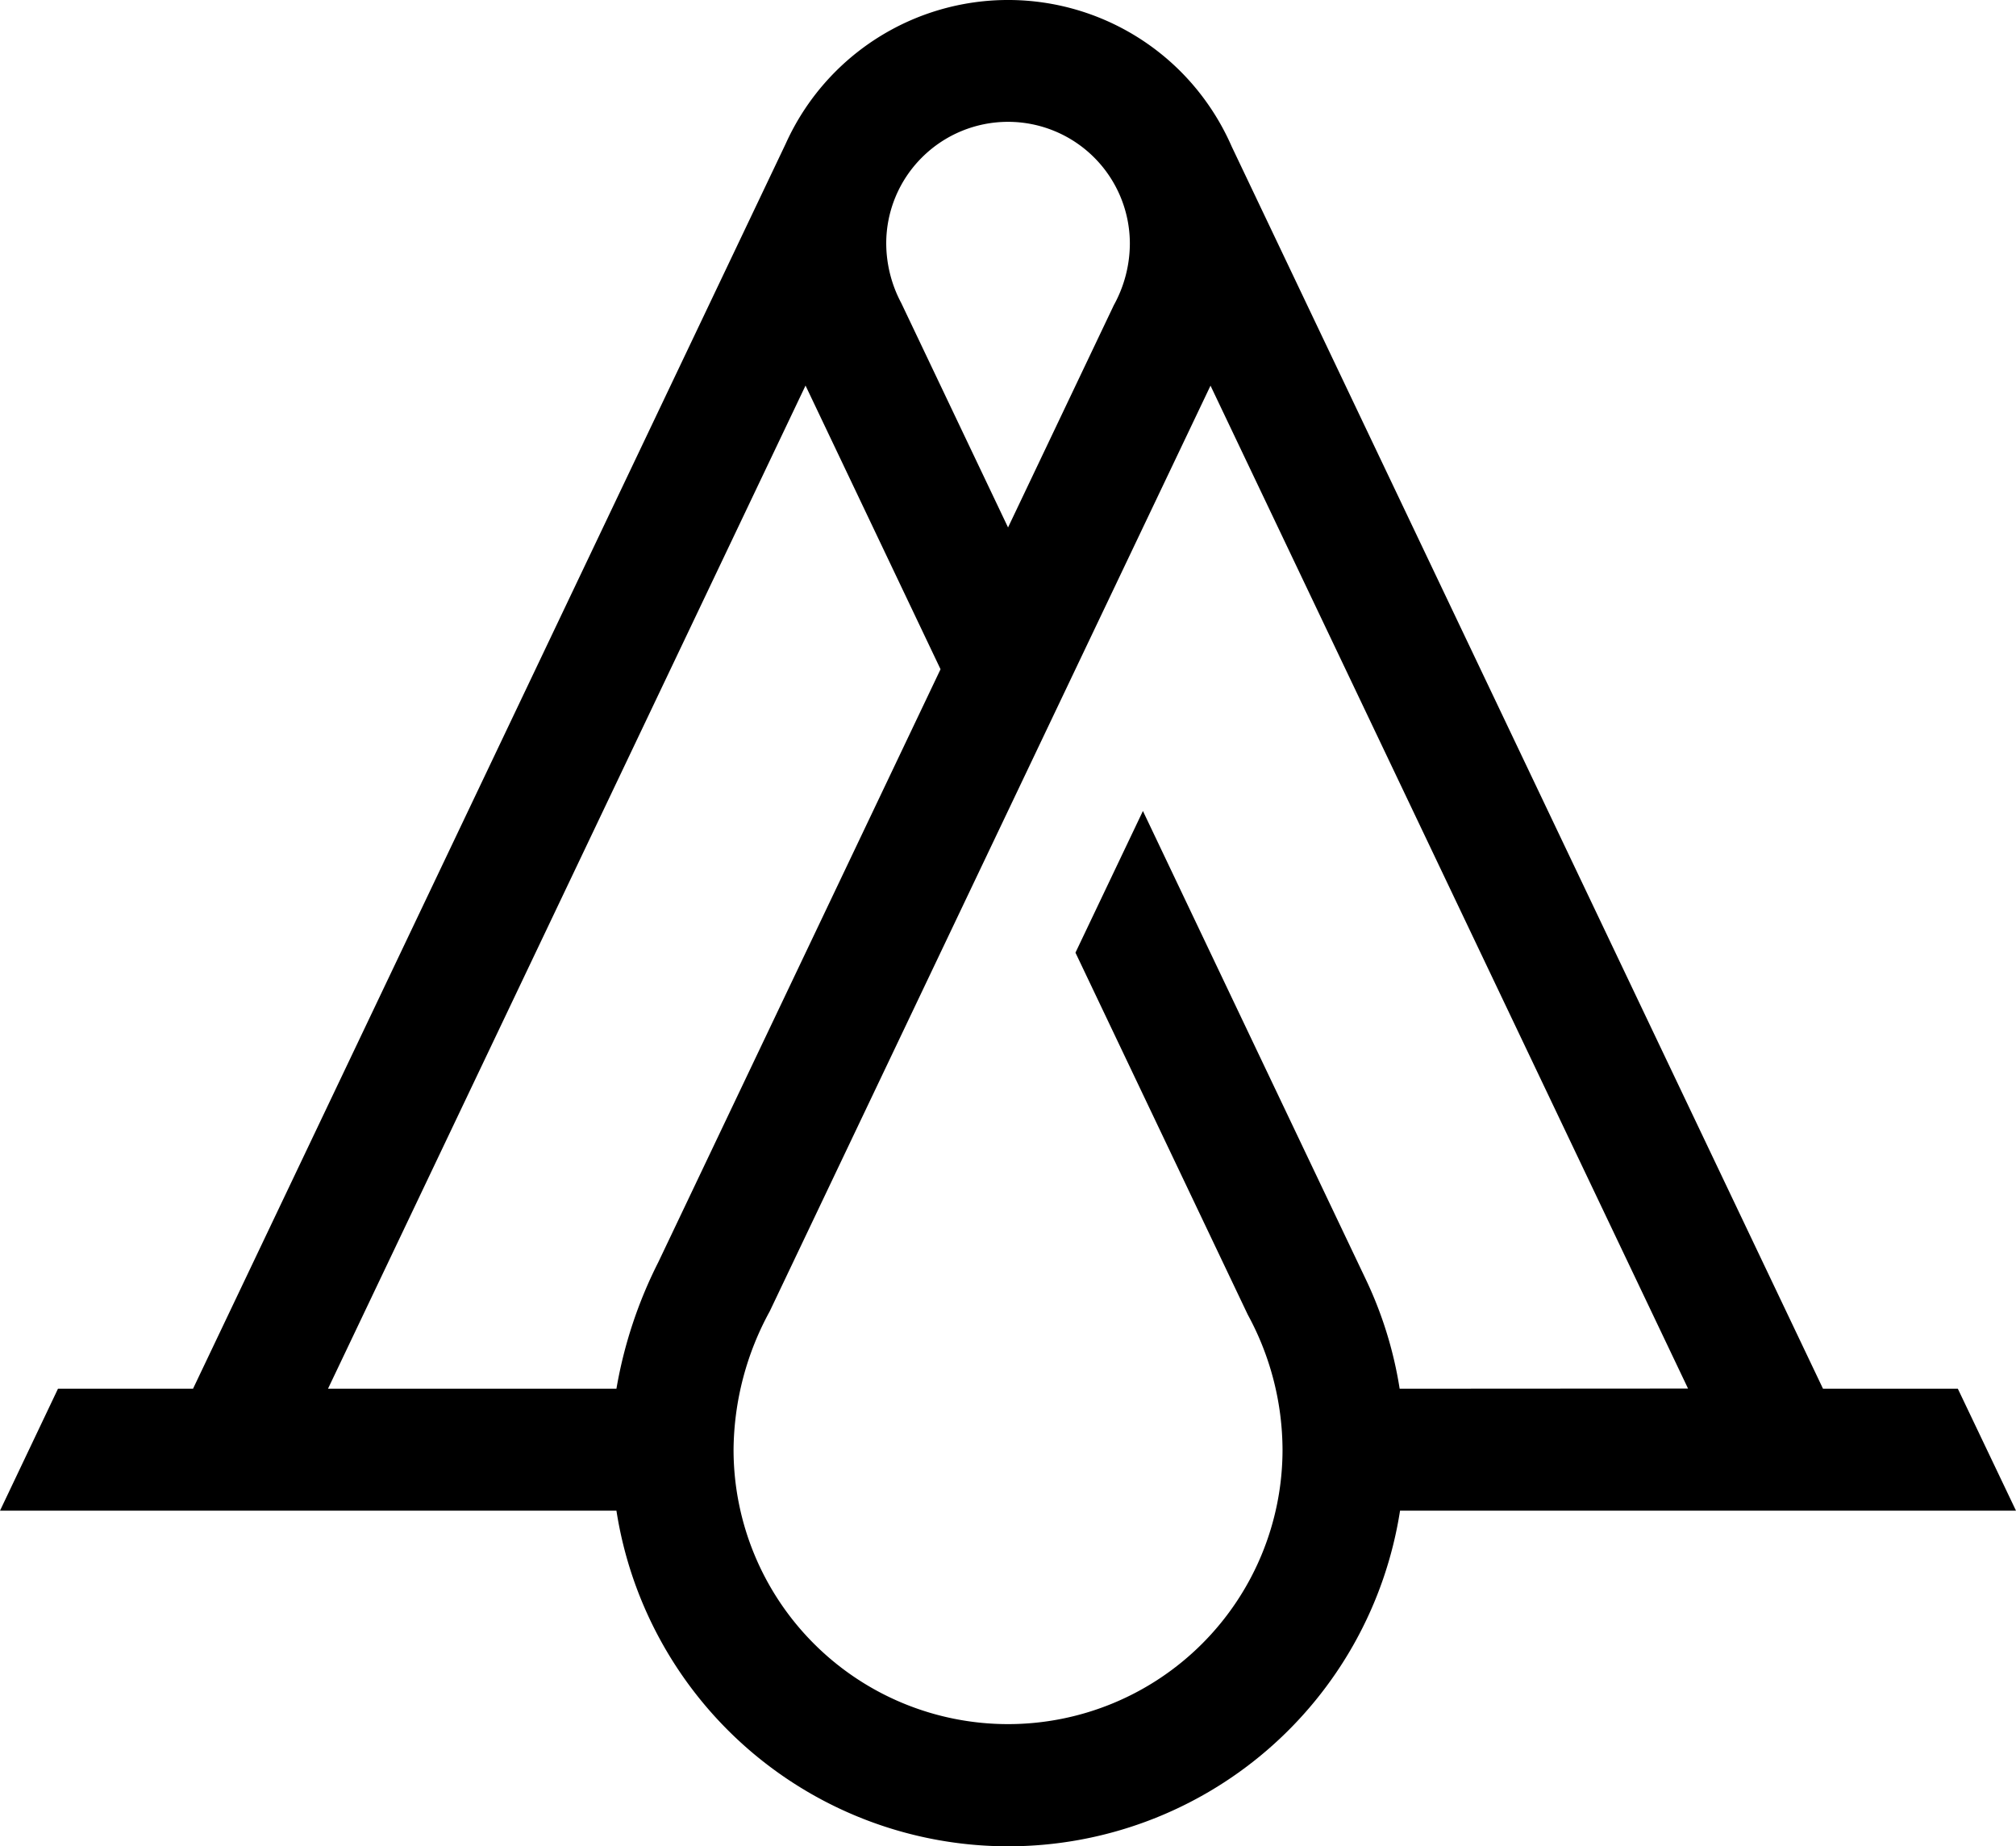
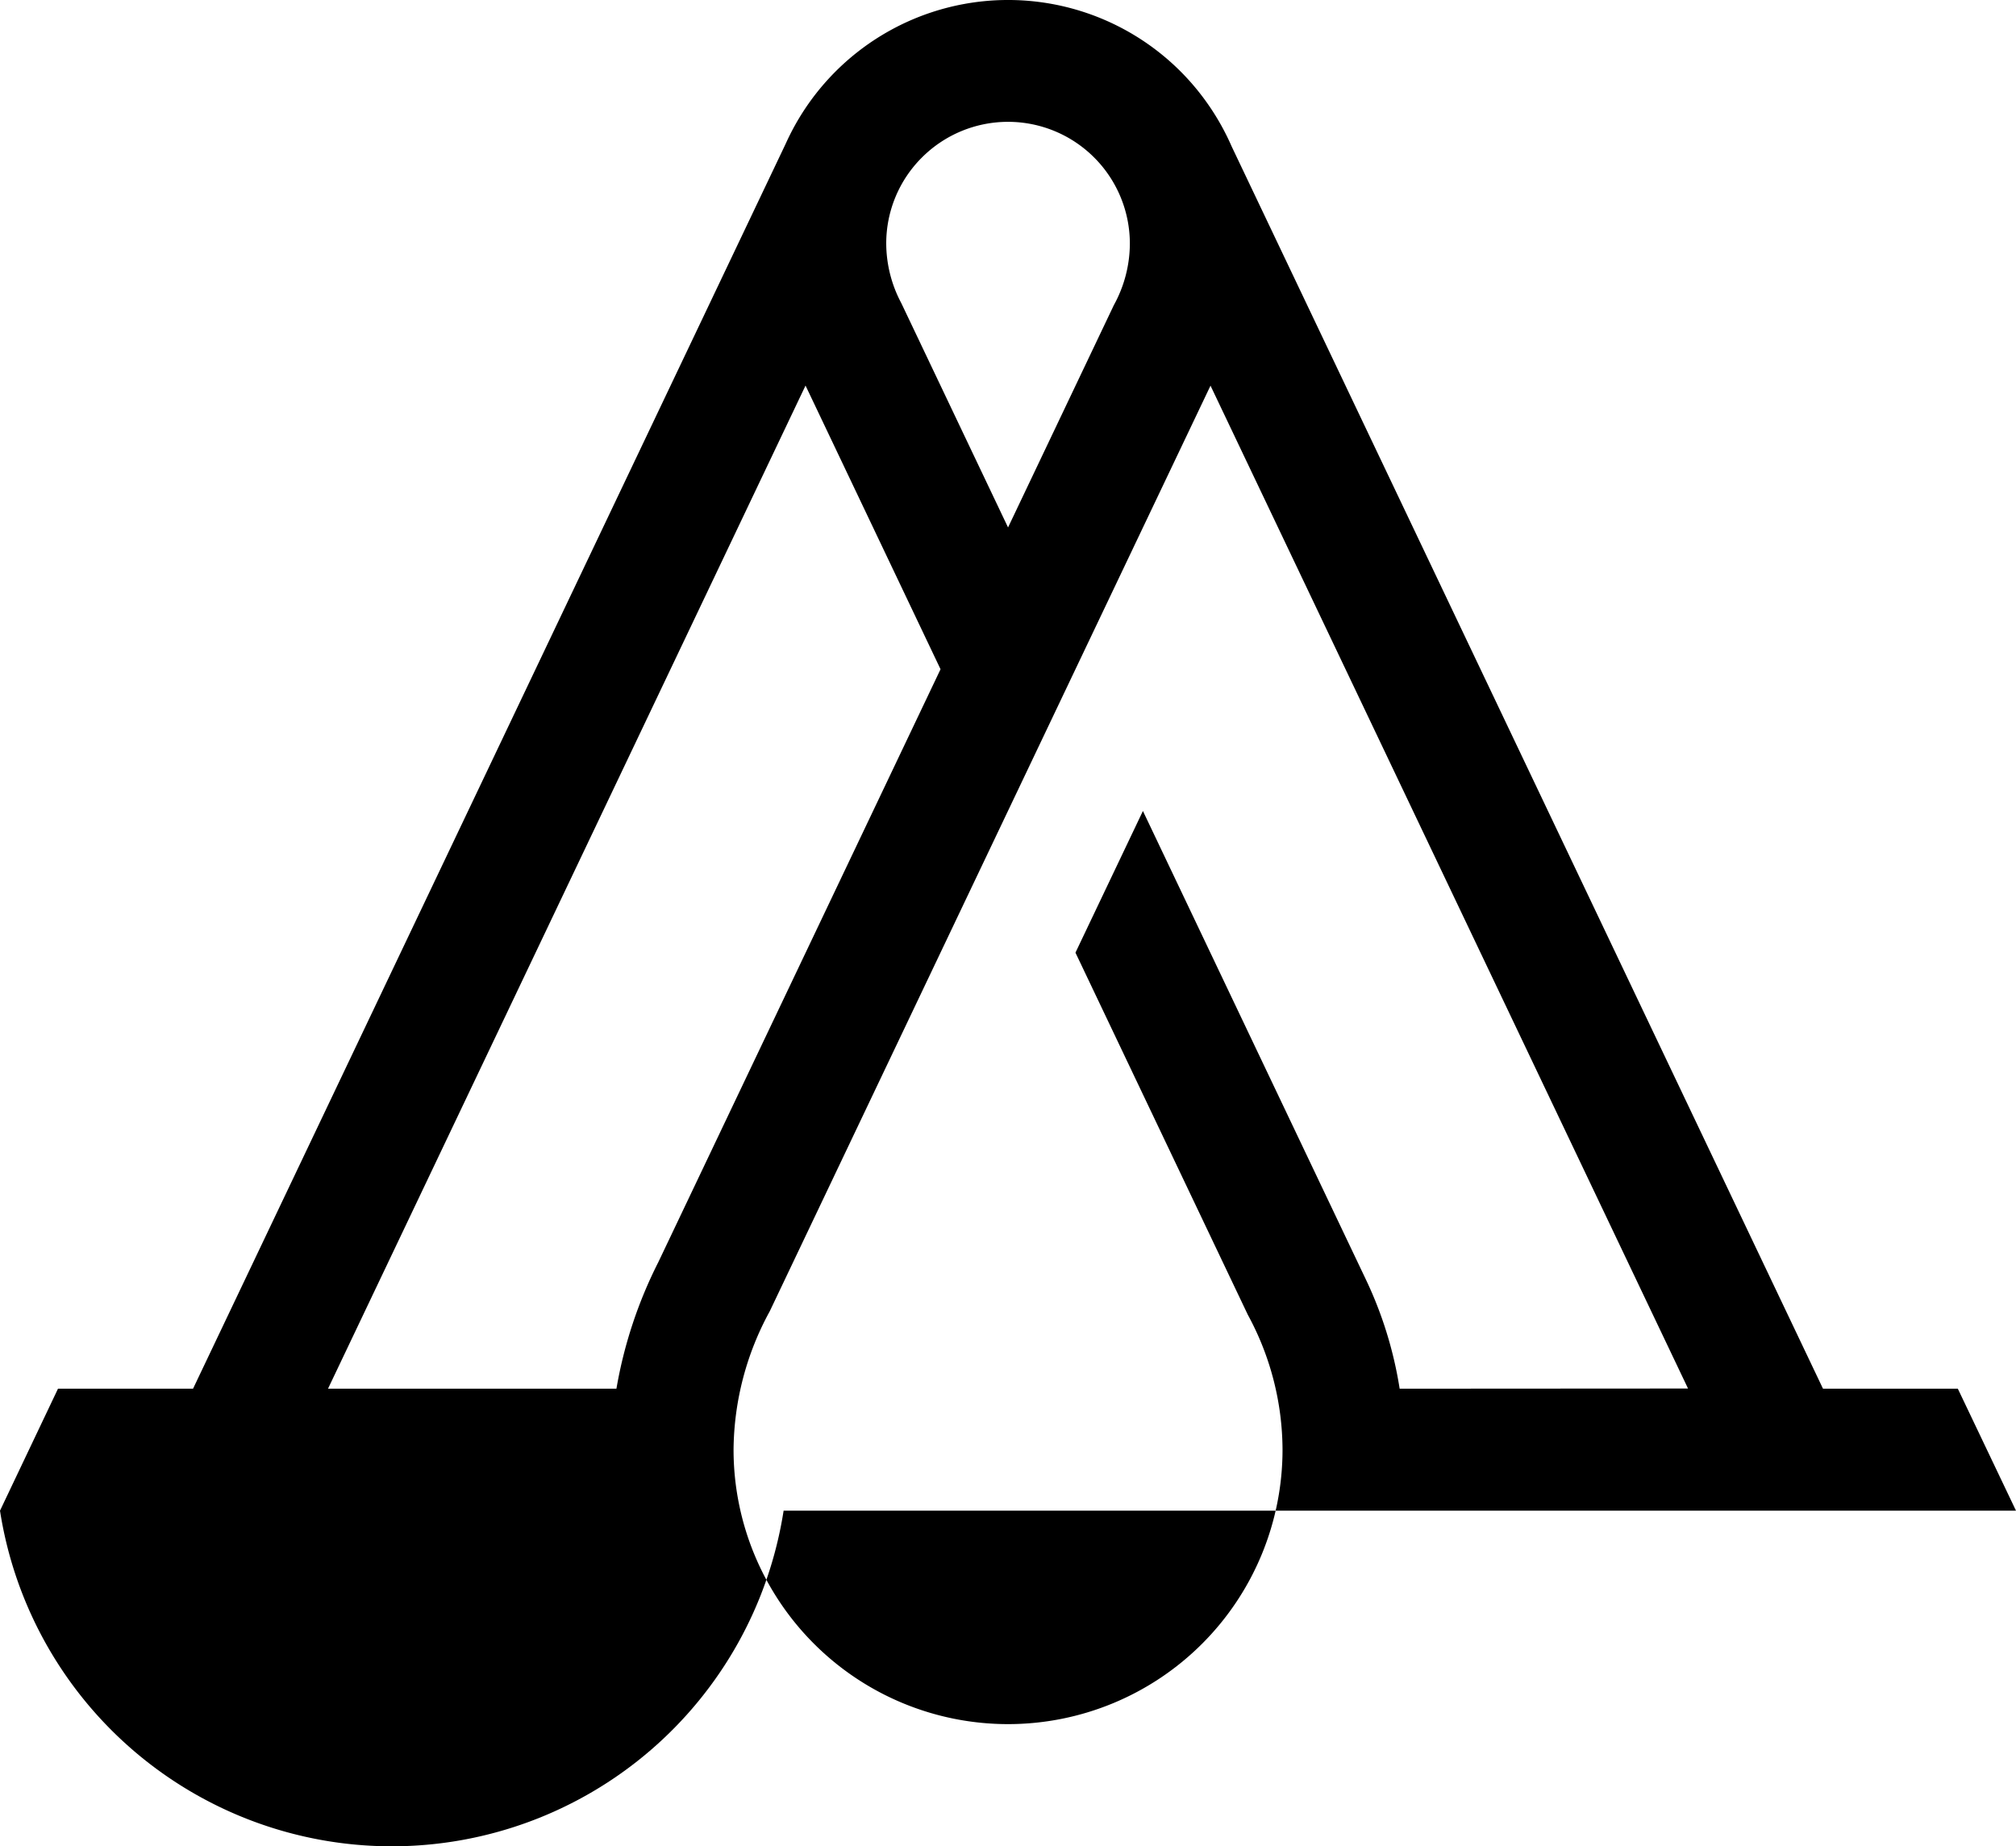
<svg xmlns="http://www.w3.org/2000/svg" viewBox="0 0.003 46.44 42.528">
-   <path id="Caminho_872" data-name="Caminho 872" d="M41.994,31.99,28.373,3.378a5.658,5.658,0,0,0-1.181-1.733A5.619,5.619,0,0,0,18.1,3.312L4.447,31.99H1.336L0,34.8H14.2a9.134,9.134,0,0,0,18.051,0H46.44L45.1,31.99ZM21.237,3.631a2.806,2.806,0,0,1,4.79,1.984,2.953,2.953,0,0,1-.369,1.417l-2.437,5.12L20.762,6.985a2.945,2.945,0,0,1-.347-1.37,2.794,2.794,0,0,1,.822-1.984M15.165,29.075A10.293,10.293,0,0,0,14.2,31.99H7.556l11-23.106,3.11,6.534ZM32.242,31.99a9.165,9.165,0,0,0-.794-2.549l-5.12-10.758-1.554,3.263,3.97,8.34a6.545,6.545,0,0,1,.8,3.107,6.323,6.323,0,0,1-12.646,0,6.734,6.734,0,0,1,.833-3.185Q22.807,19.547,27.885,8.886l11,23.1Z" transform="matrix(1, 0, 0, 1, 0, -1.7763568394002505e-15)" />
+   <path id="Caminho_872" data-name="Caminho 872" d="M41.994,31.99,28.373,3.378a5.658,5.658,0,0,0-1.181-1.733A5.619,5.619,0,0,0,18.1,3.312L4.447,31.99H1.336L0,34.8a9.134,9.134,0,0,0,18.051,0H46.44L45.1,31.99ZM21.237,3.631a2.806,2.806,0,0,1,4.79,1.984,2.953,2.953,0,0,1-.369,1.417l-2.437,5.12L20.762,6.985a2.945,2.945,0,0,1-.347-1.37,2.794,2.794,0,0,1,.822-1.984M15.165,29.075A10.293,10.293,0,0,0,14.2,31.99H7.556l11-23.106,3.11,6.534ZM32.242,31.99a9.165,9.165,0,0,0-.794-2.549l-5.12-10.758-1.554,3.263,3.97,8.34a6.545,6.545,0,0,1,.8,3.107,6.323,6.323,0,0,1-12.646,0,6.734,6.734,0,0,1,.833-3.185Q22.807,19.547,27.885,8.886l11,23.1Z" transform="matrix(1, 0, 0, 1, 0, -1.7763568394002505e-15)" />
</svg>